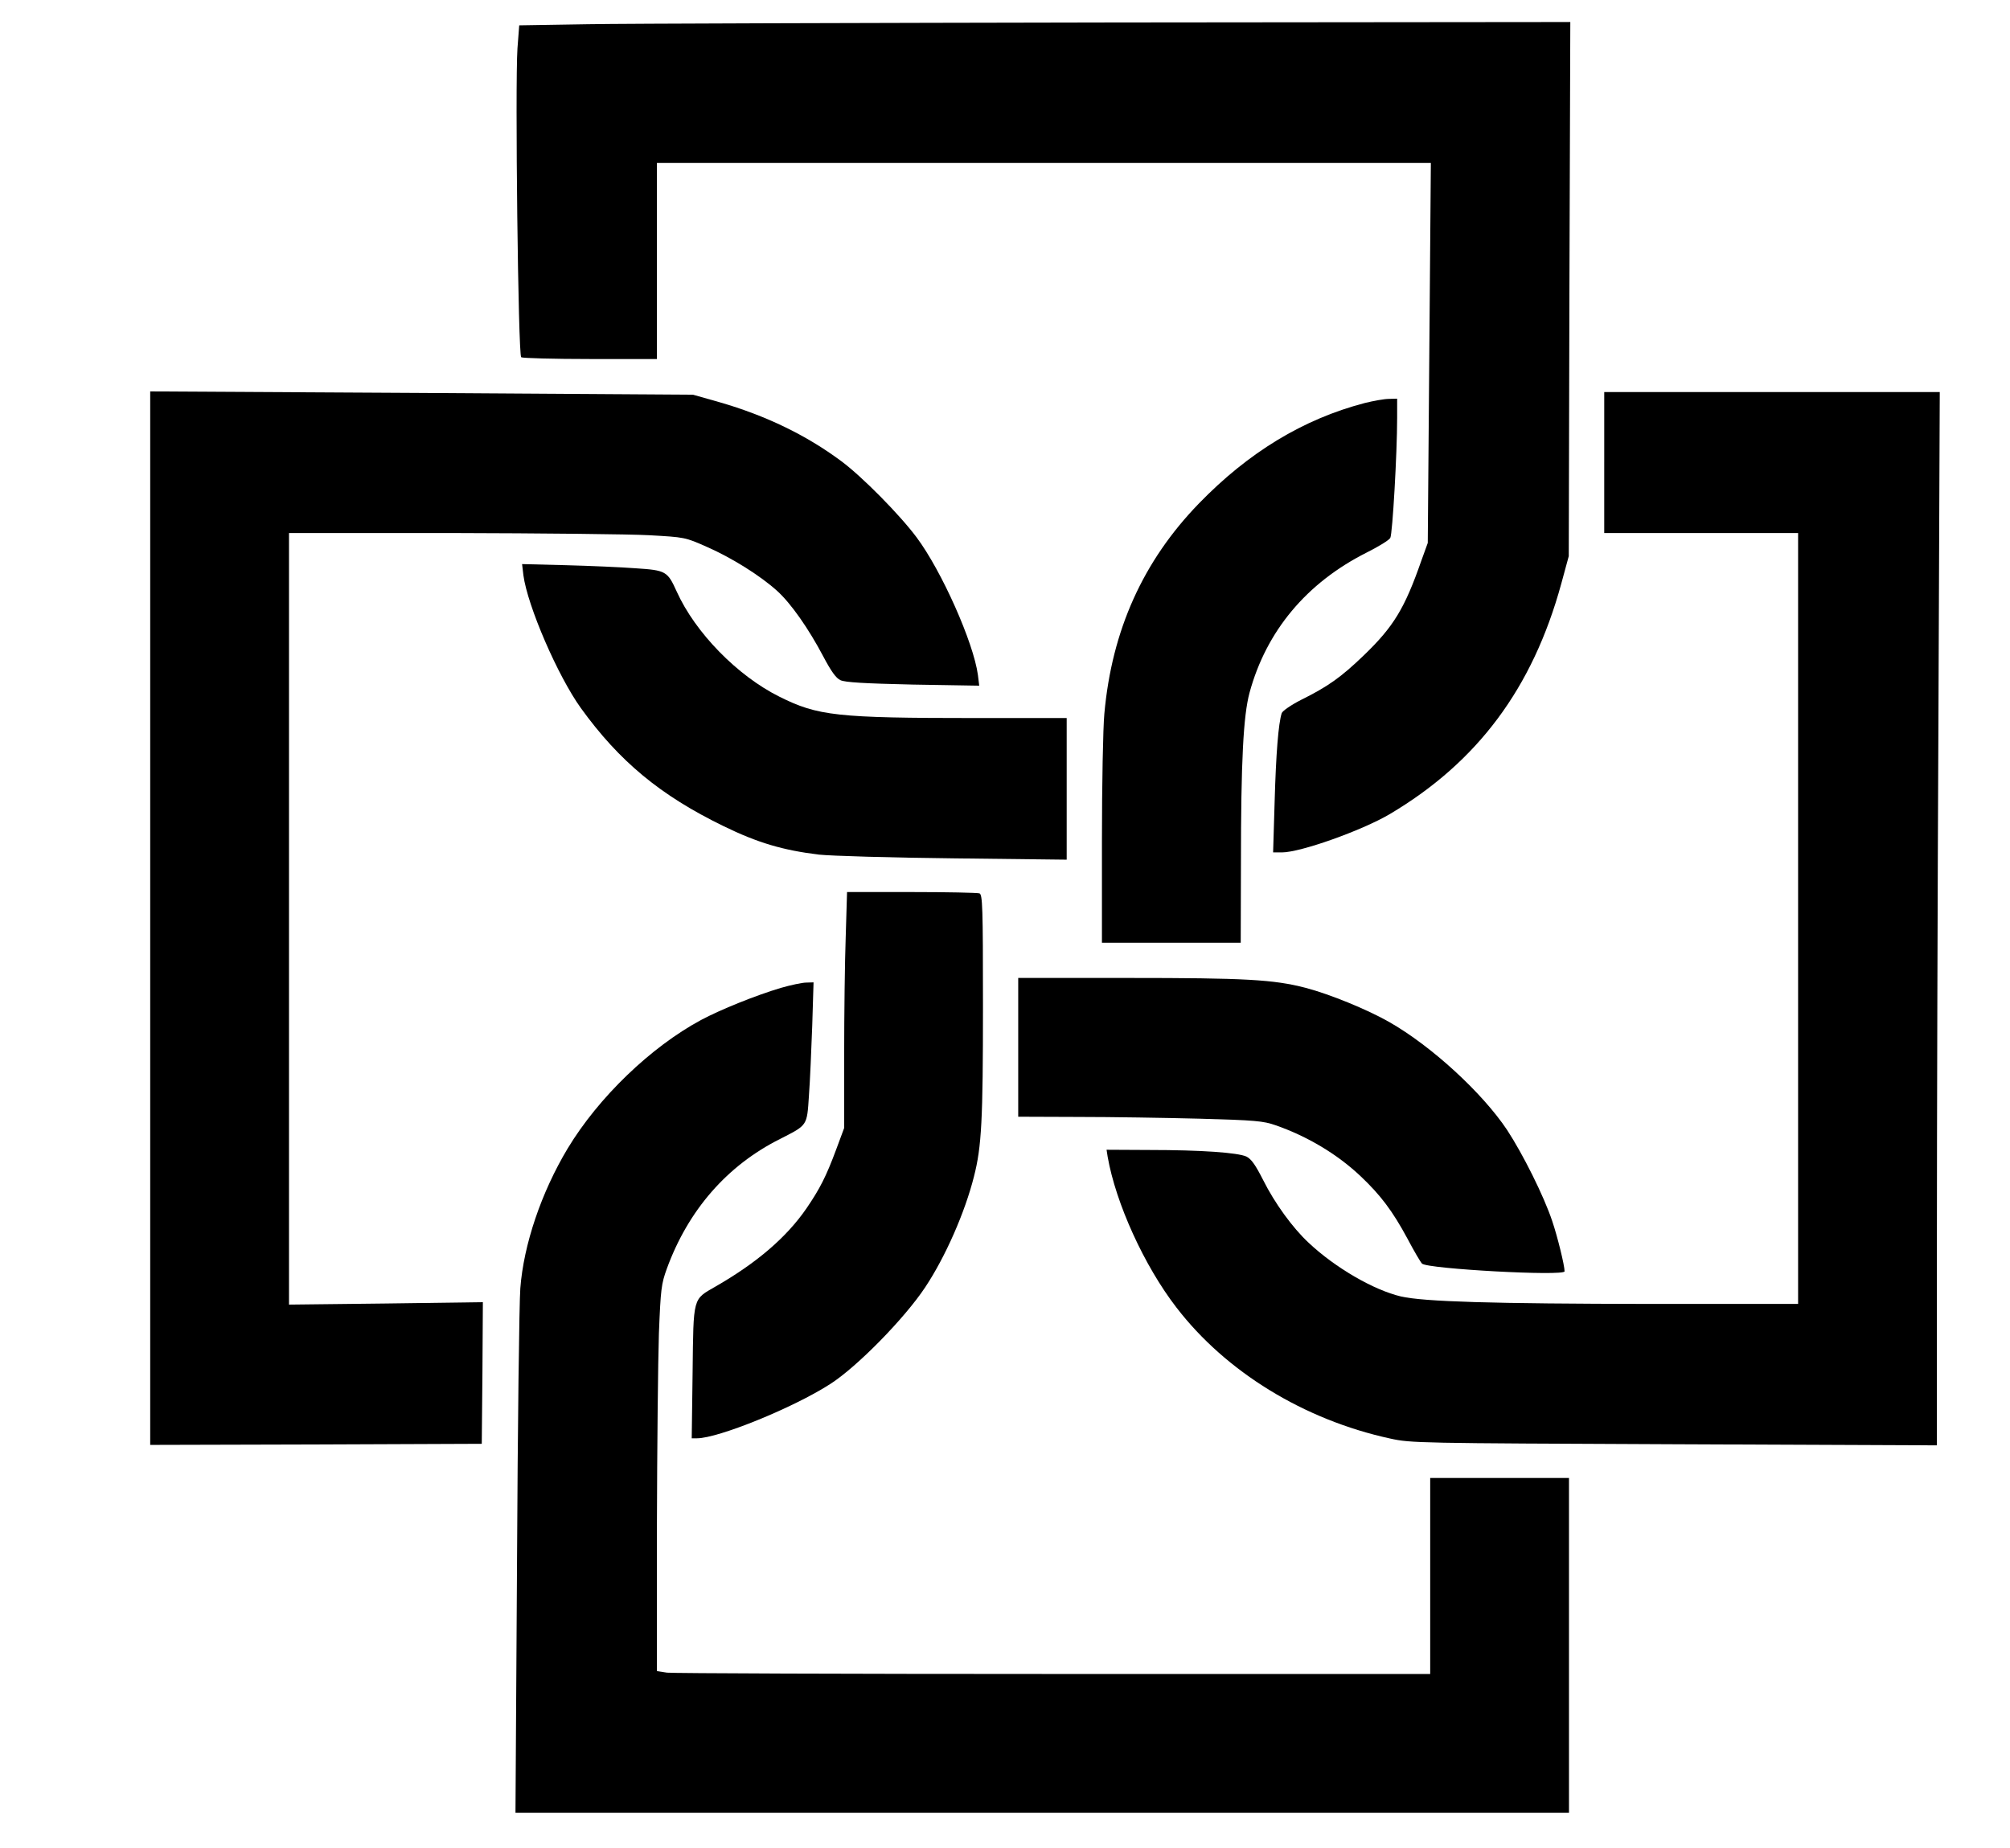
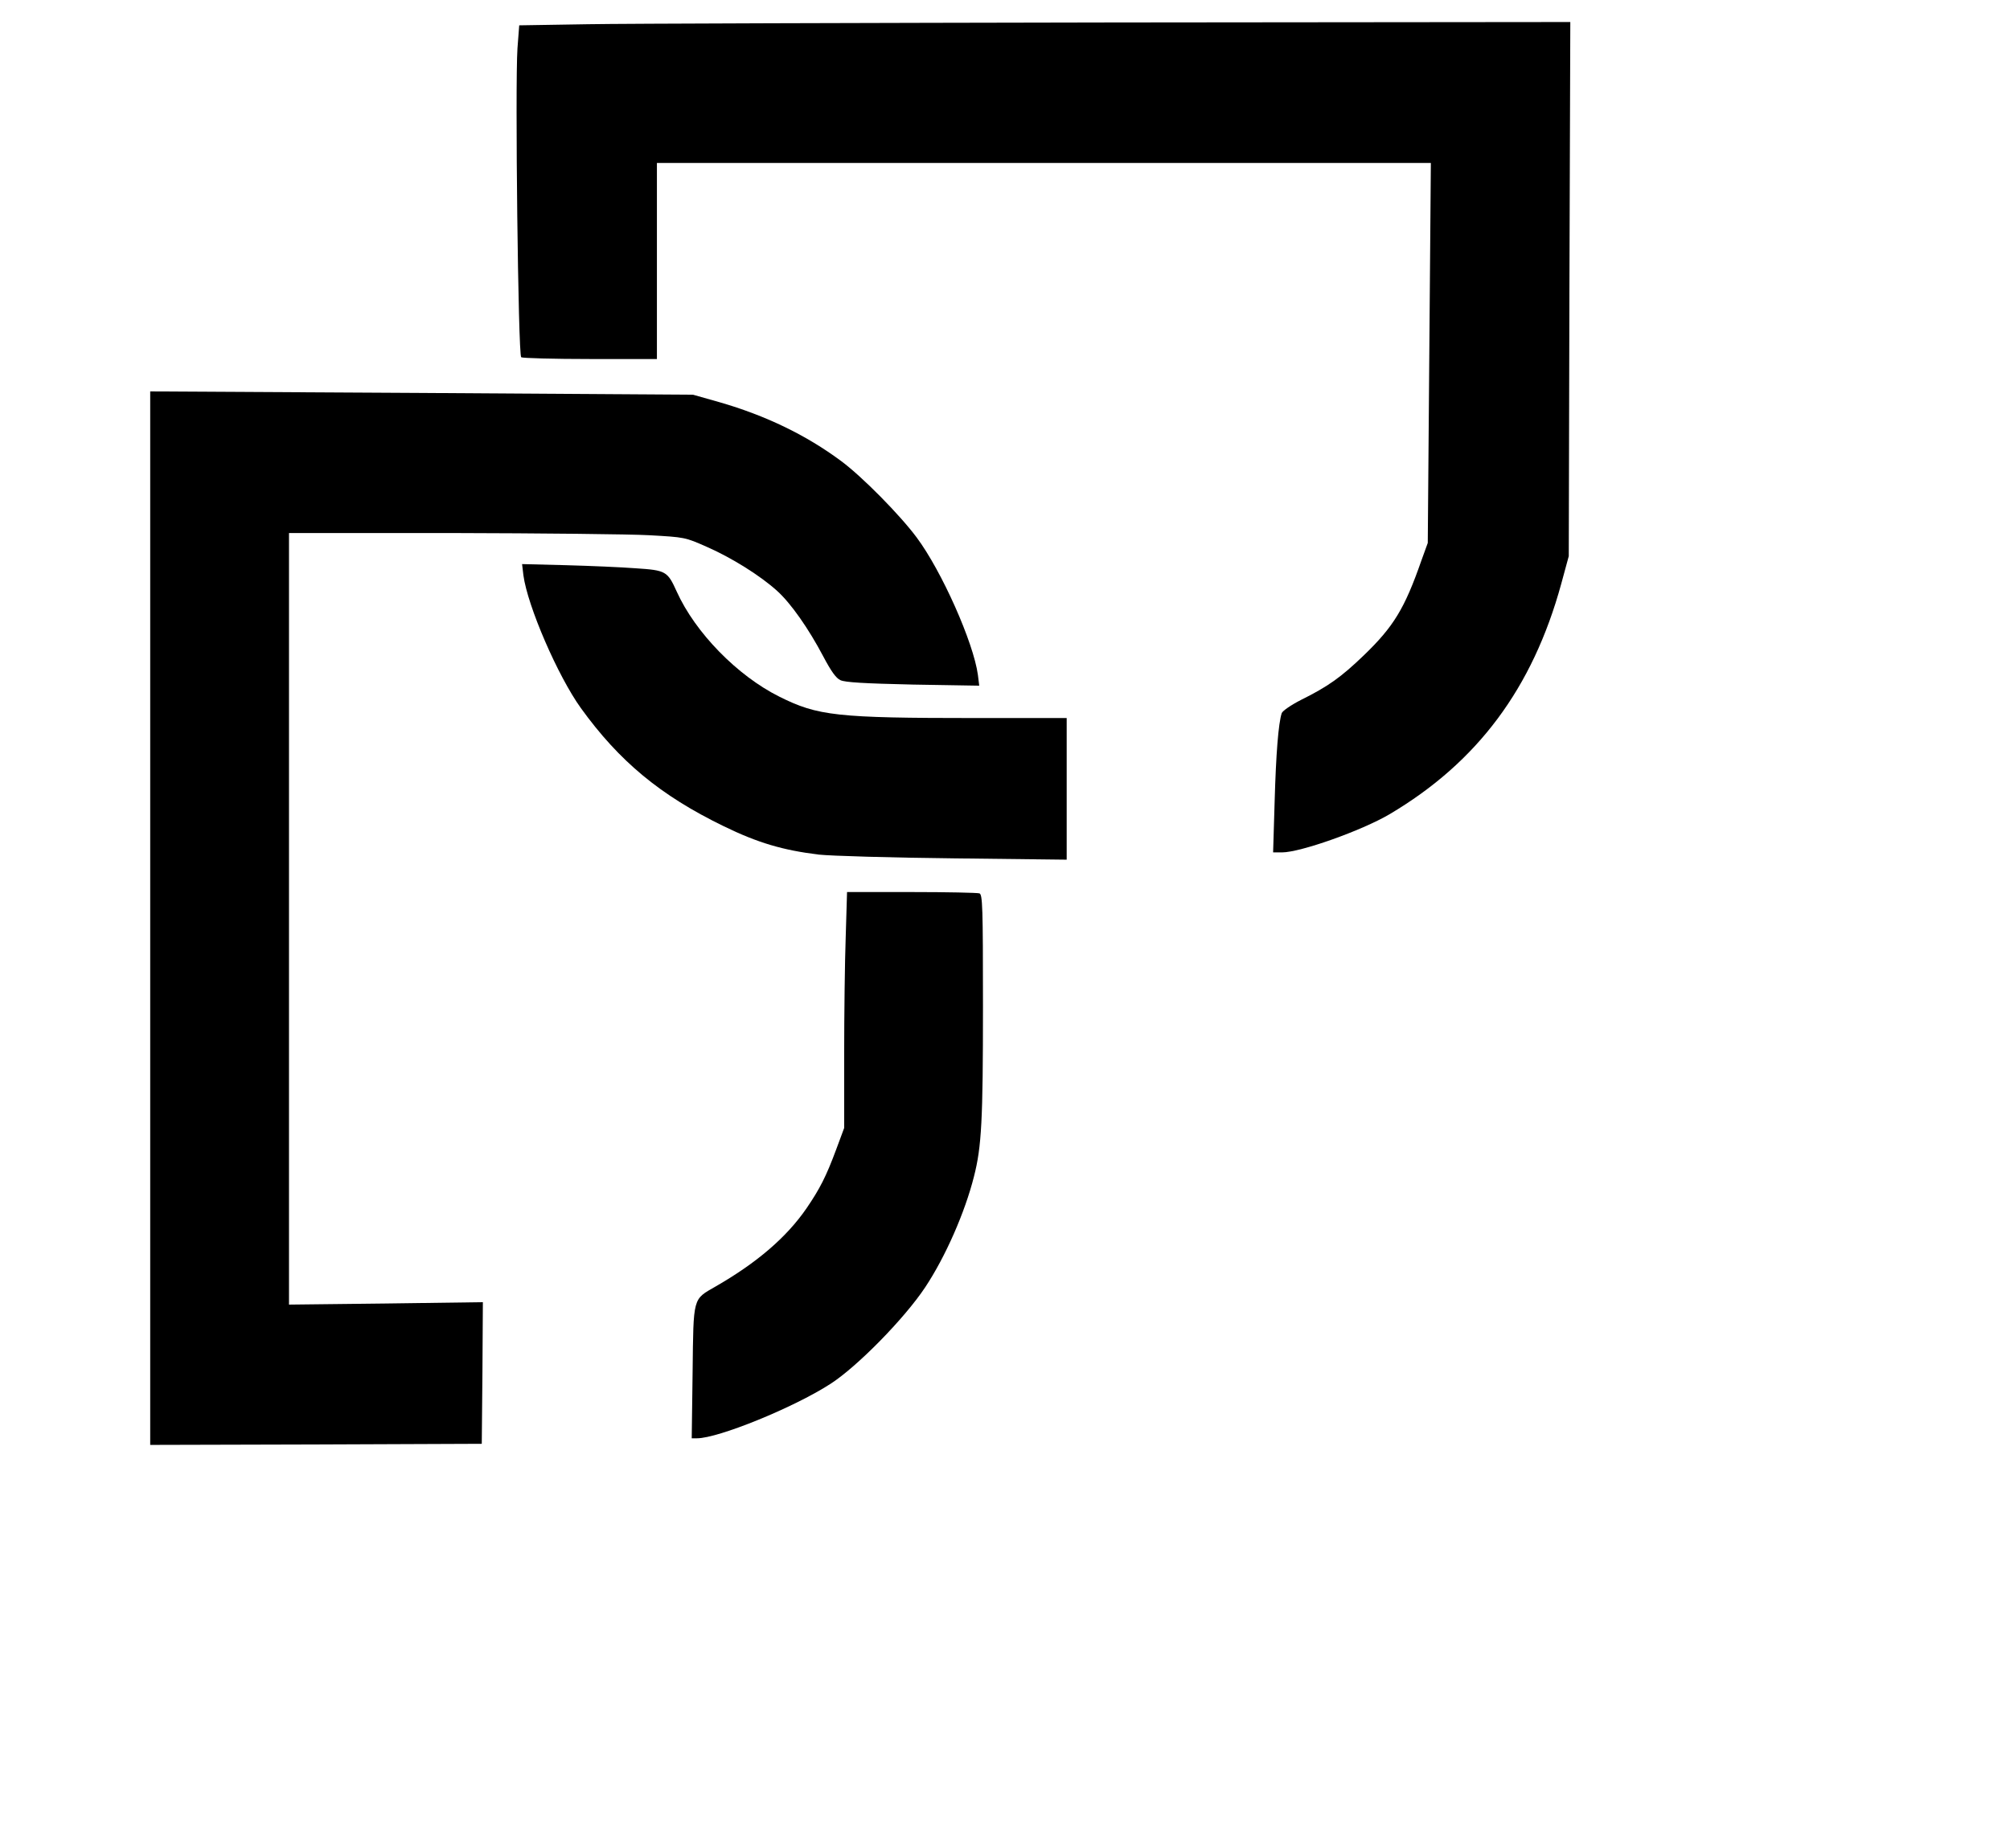
<svg xmlns="http://www.w3.org/2000/svg" version="1.0" width="684pt" height="629pt" viewBox="0 0 912 839" preserveAspectRatio="xMidYMid meet">
  <g transform="translate(0,839) scale(0.1,-0.1)" fill="#000000" stroke="none">
    <path d="M2665 8280 l-310 -5 -8 -105 c-11 -165 3 -1393 17 -1402 6 -4 147 -8 314 -8 l302 0 0 445 0 445 1757 0 1756 0 -7 -862 -7 -863 -29 -80 c-76 -218 -126 -300 -262 -431 -103 -99 -162 -141 -285 -202 -45 -23 -84 -50 -87 -60 -15 -46 -26 -186 -32 -399 l-7 -233 40 0 c84 0 362 99 488 173 399 236 650 572 780 1047 l34 125 3 1213 4 1212 -2076 -2 c-1141 -2 -2214 -5 -2385 -8z" />
    <path d="M680 4221 l0 -2391 753 2 752 3 3 321 2 322 -440 -6 -440 -5 0 1752 0 1751 738 0 c405 -1 809 -5 898 -10 160 -9 162 -9 261 -53 112 -49 243 -131 319 -200 62 -56 142 -170 209 -297 36 -68 58 -99 78 -108 21 -10 107 -15 329 -20 l301 -5 -6 49 c-20 147 -164 471 -278 624 -75 101 -247 276 -343 347 -159 118 -341 206 -552 267 l-120 34 -1232 8 -1232 7 0 -2392z" />
-     <path d="M7280 6290 l0 -320 440 0 440 0 0 -1750 0 -1750 -667 0 c-724 1 -1030 10 -1136 34 -123 29 -298 130 -419 244 -73 68 -154 180 -206 284 -35 69 -54 96 -76 107 -39 18 -205 30 -443 30 l-192 1 5 -32 c37 -211 166 -495 312 -684 224 -292 579 -510 970 -595 95 -21 124 -21 1290 -26 l1192 -5 0 919 c0 506 3 1582 7 2391 l6 1472 -761 0 -762 0 0 -320z" />
-     <path d="M6192 6560 c-279 -73 -527 -224 -752 -456 -253 -261 -395 -575 -429 -954 -6 -63 -11 -323 -11 -577 l0 -463 315 0 315 0 1 358 c0 469 11 673 39 777 76 280 259 499 531 636 54 27 103 57 108 67 10 19 31 384 31 545 l0 87 -37 -1 c-21 0 -71 -9 -111 -19z" />
    <path d="M2374 5778 c19 -140 156 -457 261 -603 174 -241 360 -396 648 -536 156 -76 269 -109 432 -129 56 -6 327 -14 613 -17 l512 -6 0 322 0 321 -412 0 c-632 0 -718 10 -892 97 -191 95 -382 291 -466 477 -42 93 -49 97 -187 106 -65 5 -207 11 -317 14 l-198 5 6 -51z" />
    <path d="M3837 4138 c-4 -112 -7 -353 -7 -536 l0 -333 -36 -97 c-46 -124 -75 -180 -135 -268 -91 -132 -225 -247 -413 -355 -104 -60 -100 -44 -104 -389 l-4 -300 24 0 c96 0 438 139 604 246 121 77 338 298 432 440 91 137 180 339 221 502 35 136 41 256 41 776 0 450 -2 505 -16 510 -9 3 -147 6 -308 6 l-293 0 -6 -202z" />
-     <path d="M4620 3635 l0 -315 273 -1 c149 0 398 -4 552 -8 250 -7 287 -10 344 -30 143 -50 278 -130 385 -231 91 -86 145 -158 212 -282 30 -57 60 -108 67 -115 25 -24 647 -58 647 -35 0 27 -32 157 -56 228 -38 114 -133 304 -205 414 -112 168 -342 380 -535 490 -100 57 -269 126 -379 155 -146 38 -275 45 -807 45 l-498 0 0 -315z" />
-     <path d="M3543 3905 c-114 -34 -273 -98 -363 -146 -228 -123 -465 -351 -605 -583 -120 -200 -200 -437 -215 -635 -5 -64 -12 -626 -15 -1248 l-7 -1133 2391 0 2391 0 0 760 0 760 -315 0 -315 0 0 -445 0 -445 -1709 0 c-939 0 -1729 3 -1755 6 l-46 7 0 656 c1 361 5 755 9 876 8 203 11 226 36 295 97 266 274 469 514 589 125 64 122 58 131 196 5 66 11 209 15 318 l6 197 -33 -1 c-18 0 -70 -11 -115 -24z" />
  </g>
</svg>